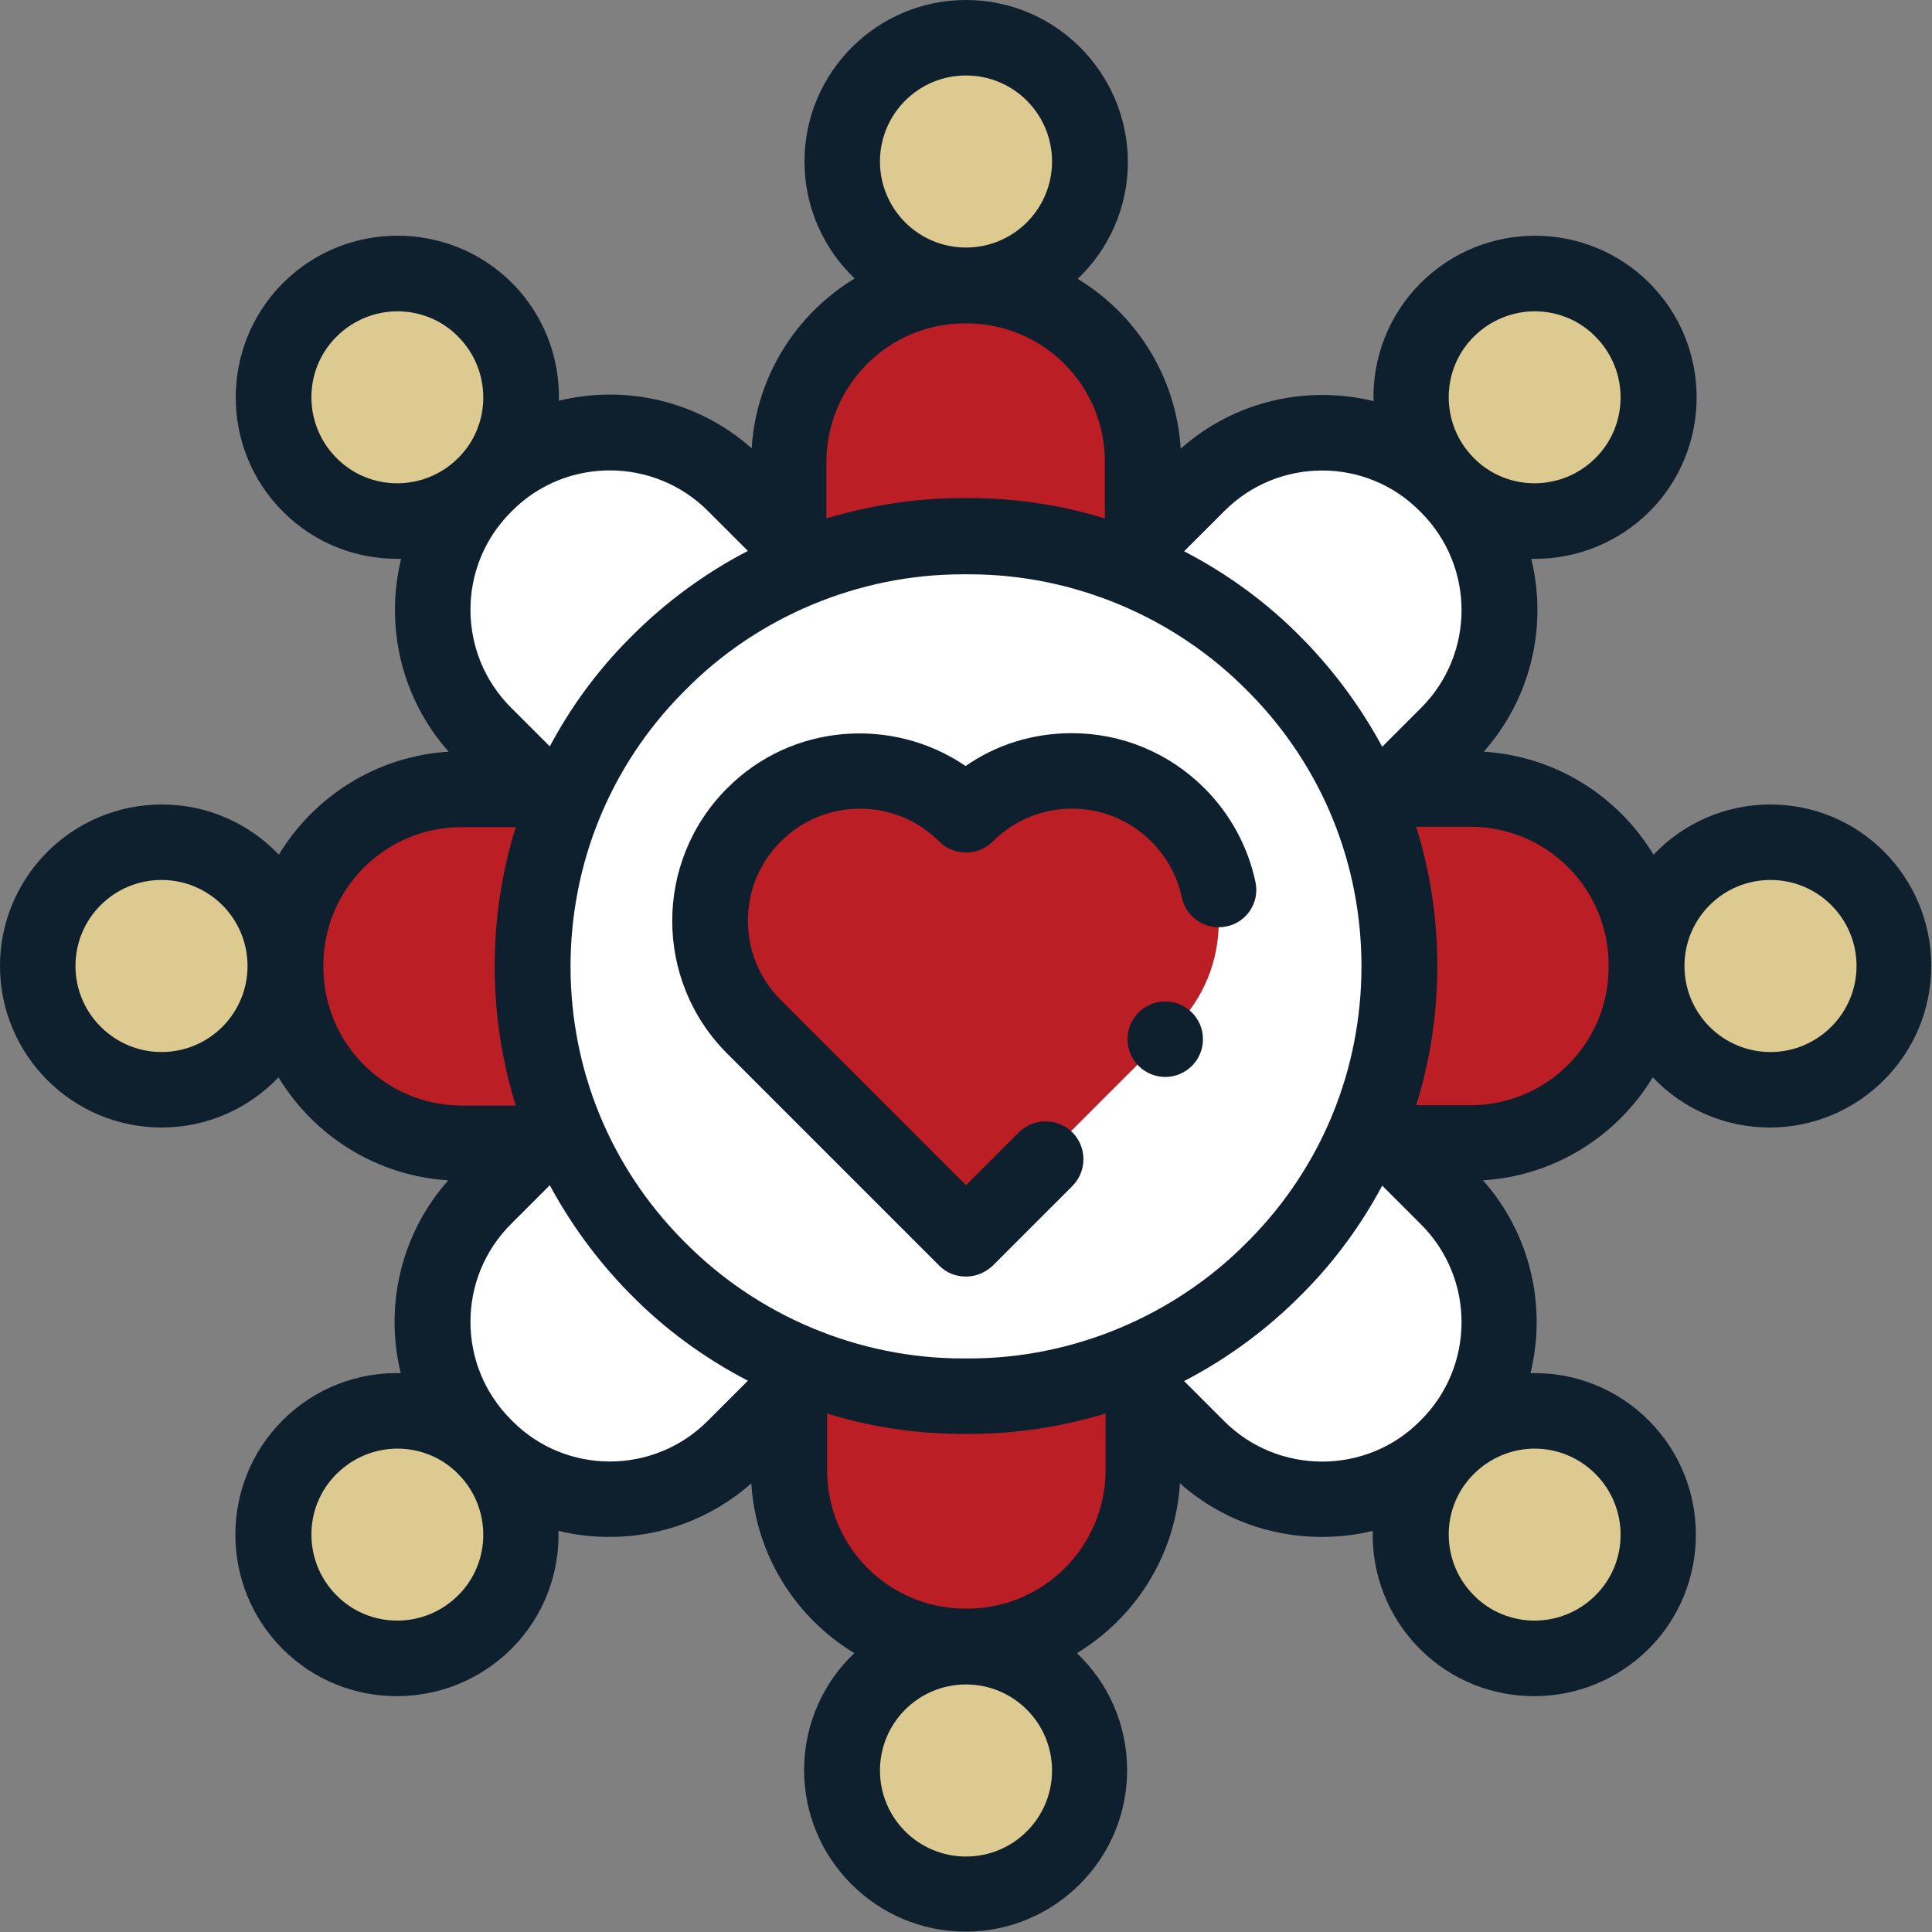
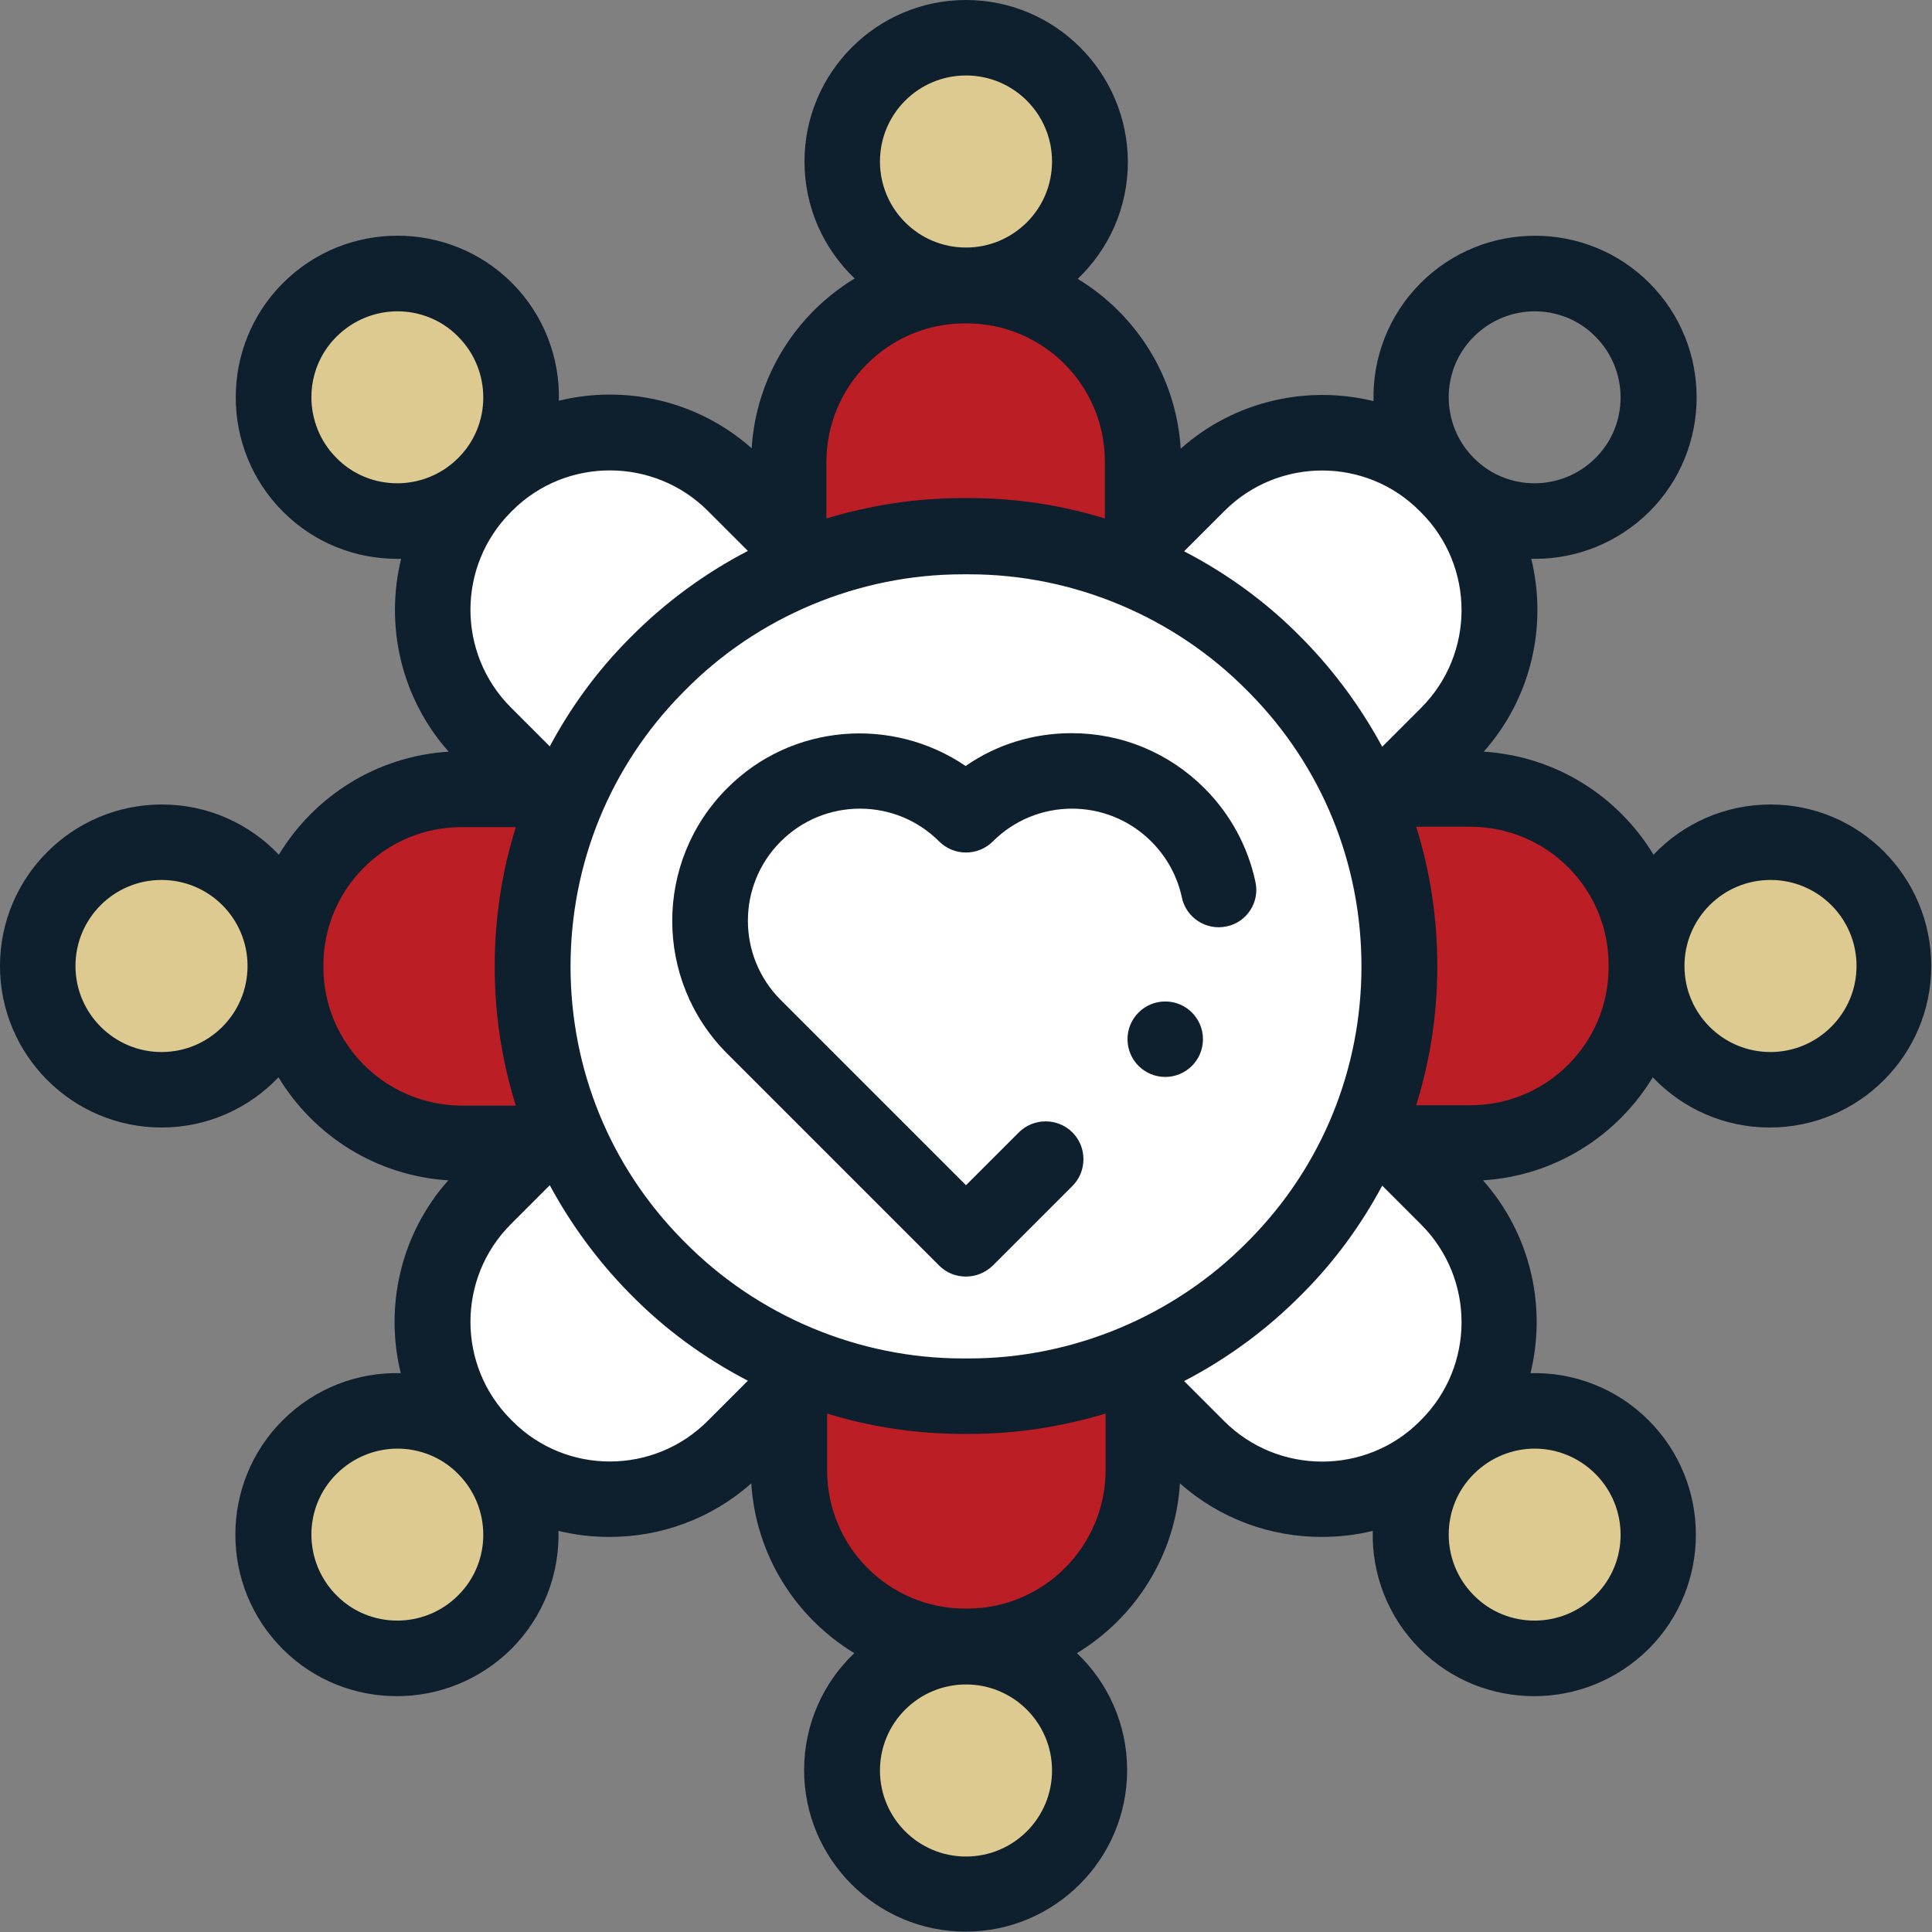
<svg xmlns="http://www.w3.org/2000/svg" version="1.1" id="Layer_1" x="0px" y="0px" width="512px" height="512px" viewBox="0 0 512 512" style="enable-background:new 0 0 512 512;" xml:space="preserve">
  <rect x="0" y="0" width="512" height="512" fill="#808080" stroke="none" />
  <style type="text/css">
	.st0{fill:#BB1E24;}
	.st1{fill:#DDCA90;}
	.st2{fill:#FFFFFF;}
	.st3{fill:#0E1F2E;}
</style>
  <g>
    <g>
      <path class="st0" d="M256.3,75.7c-0.1,0-0.2,0-0.3,0c-0.1,0-0.2,0-0.3,0c-25.8,0-46.7,20.9-46.7,46.7v23.3h93.8v-23.3    C302.9,96.5,282,75.7,256.3,75.7z" />
      <ellipse transform="matrix(0.23 -0.973 0.973 0.23 155.528 282.118)" class="st1" cx="256" cy="42.8" rx="32.8" ry="32.8" />
      <path class="st0" d="M209.1,366.4v23.3c0,25.8,20.9,46.7,46.7,46.7h0.3c0,0,0.2,0,0.3,0c25.8,0,46.7-20.9,46.7-46.7v-23.3H209.1z" />
      <circle class="st1" cx="256" cy="469.2" r="32.8" />
      <path class="st0" d="M122.3,209.1c-25.8,0-46.7,20.9-46.7,46.7v0.3c0,0,0,0.2,0,0.3c0,25.8,20.9,46.7,46.7,46.7h23.3v-93.8h-23.3    V209.1z" />
      <circle class="st1" cx="42.8" cy="256" r="32.8" />
-       <path class="st0" d="M389.7,209.1h-23.3v93.8h23.3c25.8,0,46.7-20.9,46.7-46.7c0-0.1,0-0.2,0-0.3s0-0.2,0-0.3    C436.3,230,415.5,209.1,389.7,209.1L389.7,209.1z" />
+       <path class="st0" d="M389.7,209.1h-23.3v93.8h23.3c25.8,0,46.7-20.9,46.7-46.7c0-0.1,0-0.2,0-0.3s0-0.2,0-0.3    C436.3,230,415.5,209.1,389.7,209.1L389.7,209.1" />
      <circle class="st1" cx="469.2" cy="256" r="32.8" />
      <path class="st2" d="M194.6,128.3c-18.2-18.2-47.8-18.2-66,0c-0.1,0.1-0.1,0.1-0.2,0.2c-0.1,0.1-0.1,0.1-0.2,0.2    c-18.2,18.2-18.2,47.8,0,66l16.5,16.5l66.3-66.3L194.6,128.3z" />
      <circle class="st1" cx="105.3" cy="105.3" r="32.8" />
      <path class="st2" d="M383.7,317.4l-16.5-16.5l-66.3,66.3l16.5,16.5c18.2,18.2,47.8,18.2,66,0c0.1-0.1,0.1-0.1,0.2-0.2    s0.1-0.1,0.2-0.2C401.9,365.1,401.9,335.6,383.7,317.4z" />
      <circle class="st1" cx="406.7" cy="406.7" r="32.8" />
      <path class="st2" d="M383.7,128.7c-0.1-0.1-0.1-0.1-0.2-0.2c-0.1-0.1-0.1-0.1-0.2-0.2c-18.2-18.2-47.8-18.2-66,0l-16.5,16.5    l66.3,66.3l16.5-16.5C401.9,176.4,401.9,146.9,383.7,128.7z" />
-       <circle class="st1" cx="406.7" cy="105.3" r="32.8" />
      <path class="st2" d="M144.8,300.9l-16.5,16.5c-18.2,18.2-18.2,47.8,0,66l0.2,0.2l0.2,0.2c18.2,18.2,47.8,18.2,66,0l16.5-16.5    L144.8,300.9z" />
      <ellipse transform="matrix(7.088789e-02 -0.998 0.998 7.088789e-02 -307.878 482.858)" class="st1" cx="105.3" cy="406.7" rx="32.8" ry="32.8" />
      <path class="st2" d="M335.8,179.1l-0.6-0.6c-20.6-21-48.9-32.9-78.3-32.9h-1.7c-29.5,0-57.7,11.8-78.3,32.9l-0.6,0.6    c-20.1,20.5-31.4,48.1-31.4,76.9s11.3,56.4,31.4,76.9l0.6,0.6c20.6,21,48.9,32.9,78.3,32.9h1.7c29.5,0,57.7-11.8,78.3-32.9    l0.6-0.6c20.1-20.5,31.4-48.1,31.4-76.9C367.2,227.2,355.9,199.6,335.8,179.1L335.8,179.1z" />
-       <path class="st0" d="M256,216.6c-15.3-15.3-40.1-15.3-55.5,0s-15.3,40.1,0,55.5l55.5,55.5l55.5-55.5c15.3-15.3,15.3-40.1,0-55.5    S271.3,201.3,256,216.6z" />
    </g>
    <g>
      <path class="st3" d="M469.2,213.2c-12.2,0-23.2,5.1-31,13.3c-9.4-15.5-25.9-26.1-45-27.3c12.7-14.3,16.9-33.5,12.6-51.1    c0.3,0,0.7,0,1,0c11,0,21.9-4.2,30.3-12.5c16.7-16.7,16.7-43.9,0-60.6s-43.9-16.7-60.6,0c-8.6,8.6-12.8,20-12.5,31.3    c-17.6-4.3-36.8-0.1-51.1,12.6c-1.2-19.1-11.8-35.6-27.3-45c8.2-7.8,13.3-18.8,13.3-31C298.8,19.2,279.6,0,256,0    s-42.8,19.2-42.8,42.8c0,12.2,5.1,23.2,13.3,31c-15.5,9.4-26.1,25.9-27.3,45c-14.3-12.7-33.6-16.9-51.1-12.6    c0.3-11.3-3.9-22.7-12.5-31.3C118.9,58.3,91.7,58.3,75,75s-16.7,43.9,0,60.6c8.4,8.4,19.3,12.5,30.3,12.5c0.3,0,0.7,0,1,0    c-4.3,17.6-0.1,36.8,12.6,51.1c-19.1,1.2-35.6,11.8-45,27.3c-7.8-8.2-18.8-13.3-31-13.3C19.2,213.2,0,232.4,0,256    s19.2,42.8,42.8,42.8c12.2,0,23.2-5.1,31-13.3c9.4,15.5,25.9,26.1,45,27.3c-12.7,14.3-16.9,33.5-12.6,51.1    c-11.3-0.3-22.7,3.9-31.3,12.5c-16.7,16.7-16.7,43.9,0,60.6c8.4,8.4,19.3,12.5,30.3,12.5s21.9-4.2,30.3-12.5    c8.6-8.6,12.8-20,12.5-31.3c4.5,1.1,9,1.6,13.6,1.6c13.4,0,26.8-4.7,37.5-14.2c1.2,19.1,11.8,35.6,27.3,45    c-8.2,7.8-13.3,18.8-13.3,31c0,23.6,19.2,42.8,42.8,42.8s42.8-19.2,42.8-42.8c0-12.2-5.1-23.2-13.3-31c15.5-9.4,26.1-25.9,27.3-45    c10.7,9.5,24.1,14.2,37.5,14.2c4.6,0,9.1-0.5,13.6-1.6c-0.3,11.3,3.9,22.7,12.5,31.3c8.4,8.4,19.3,12.5,30.3,12.5    s21.9-4.2,30.3-12.5c16.7-16.7,16.7-43.9,0-60.6c-8.6-8.6-20-12.8-31.3-12.5c4.3-17.6,0.1-36.8-12.6-51.1    c19.1-1.2,35.6-11.8,45-27.3c7.8,8.2,18.8,13.3,31,13.3c23.6,0,42.8-19.2,42.8-42.8S492.8,213.2,469.2,213.2L469.2,213.2z     M256.9,360h-1.8c-27.6,0-54.4-11.3-73.7-30.9l-0.6-0.6c-19.1-19.4-29.6-45.1-29.6-72.4c0-27.2,10.5-53,29.6-72.4l0.6-0.6    c19.3-19.7,46.2-30.9,73.7-30.9h1.8c27.6,0,54.4,11.3,73.7,30.9l0.6,0.6l0,0c19.1,19.4,29.6,45.1,29.6,72.4s-10.5,53-29.6,72.4    l-0.6,0.6C311.3,348.7,284.4,360,256.9,360z M390.6,89.2c4.4-4.4,10.3-6.7,16.1-6.7s11.7,2.2,16.1,6.7c8.9,8.9,8.9,23.4,0,32.2    c-8.9,8.9-23.4,8.9-32.2,0C381.7,112.5,381.7,98,390.6,89.2L390.6,89.2z M376.2,135.4l0.4,0.4c14.3,14.3,14.3,37.5,0,51.8    l-10.3,10.3c-5.5-10.2-12.5-19.8-20.8-28.3l-0.6-0.6c-9.1-9.3-19.7-17-31.1-22.9l10.6-10.6C338.7,121.1,362,121.1,376.2,135.4z     M256,20c12.6,0,22.8,10.2,22.8,22.8S268.6,65.6,256,65.6s-22.8-10.2-22.8-22.8S243.4,20,256,20L256,20z M255.7,85.7h0.5    c20.2,0,36.6,16.4,36.6,36.6v15.1c-11.6-3.6-23.8-5.4-36-5.4H255c-12.3,0-24.4,1.9-36,5.4v-15.1    C219.1,102.1,235.5,85.7,255.7,85.7L255.7,85.7z M187.6,135.4l10.6,10.6c-11.4,5.9-22,13.7-31.1,22.9l-0.6,0.6    c-8.4,8.5-15.3,18-20.8,28.3l-10.3-10.3c-14.3-14.3-14.3-37.5,0-51.8l0.4-0.4C150,121.1,173.3,121.1,187.6,135.4L187.6,135.4z     M89.2,121.4c-8.9-8.9-8.9-23.4,0-32.2c4.4-4.4,10.3-6.7,16.1-6.7s11.7,2.2,16.1,6.7c8.9,8.9,8.9,23.4,0,32.2    C112.5,130.3,98,130.3,89.2,121.4z M42.8,278.8C30.3,278.8,20,268.6,20,256s10.2-22.8,22.8-22.8s22.8,10.2,22.8,22.8    S55.4,278.8,42.8,278.8z M85.7,256.3v-0.5c0-20.2,16.4-36.6,36.6-36.6h14.4c-3.7,11.8-5.6,24.2-5.6,36.9c0,12.7,1.9,25.1,5.6,36.9    h-14.4C102.1,292.9,85.7,276.5,85.7,256.3z M121.4,422.8c-8.9,8.9-23.4,8.9-32.2,0c-8.9-8.9-8.9-23.4,0-32.2    c4.4-4.4,10.3-6.7,16.1-6.7c5.8,0,11.7,2.2,16.1,6.7C130.3,399.5,130.3,414,121.4,422.8z M135.8,376.6l-0.4-0.4    c-14.3-14.3-14.3-37.5,0-51.8l10.3-10.3c5.5,10.2,12.5,19.8,20.8,28.3l0.6,0.6c9.1,9.3,19.7,17,31.1,22.9l-10.6,10.6    C173.3,390.9,150,390.9,135.8,376.6L135.8,376.6z M256,492c-12.6,0-22.8-10.2-22.8-22.8s10.2-22.8,22.8-22.8s22.8,10.2,22.8,22.8    S268.6,492,256,492z M256.3,426.3h-0.5c-20.2,0-36.6-16.4-36.6-36.6v-15.1c11.6,3.6,23.8,5.4,36,5.4h1.8c12.3,0,24.4-1.9,36-5.4    v15.1C292.9,409.9,276.5,426.3,256.3,426.3z M324.4,376.6L313.8,366c11.4-5.9,22-13.7,31.1-22.9l0.6-0.6    c8.4-8.5,15.3-18,20.8-28.3l10.3,10.3c14.3,14.3,14.3,37.5,0,51.8l-0.4,0.4C362,390.9,338.7,390.9,324.4,376.6L324.4,376.6z     M422.8,390.6c8.9,8.9,8.9,23.4,0,32.2c-8.9,8.9-23.4,8.9-32.2,0c-8.9-8.9-8.9-23.4,0-32.2c4.4-4.4,10.3-6.7,16.1-6.7    C412.6,383.9,418.4,386.2,422.8,390.6L422.8,390.6z M426.3,256.3c0,20.2-16.4,36.6-36.6,36.6h-14.4c3.7-11.8,5.6-24.2,5.6-36.9    s-1.9-25.1-5.6-36.9h14.4c20.2,0,36.6,16.4,36.6,36.6V256.3z M469.2,278.8c-12.6,0-22.8-10.2-22.8-22.8s10.2-22.8,22.8-22.8    S492,243.4,492,256S481.7,278.8,469.2,278.8z" />
      <path class="st3" d="M332.7,233.7c-2-9.4-6.7-18-13.5-24.8c-9.4-9.4-21.9-14.6-35.2-14.6c-10.2,0-19.9,3-28.1,8.7    c-19.4-13.2-46.1-11.3-63.2,5.9c-19.4,19.4-19.4,50.9,0,70.3l56.2,56.2c2,2,4.5,2.9,7.1,2.9s5.1-1,7.1-2.9l21.1-21.1    c3.9-3.9,3.9-10.3,0-14.2s-10.3-3.9-14.2,0l-14,14L206.9,265c-11.6-11.6-11.6-30.4,0-42c5.6-5.6,13.1-8.7,21-8.7s15.4,3.1,21,8.7    c3.9,3.9,10.3,3.9,14.2,0c11.6-11.6,30.4-11.6,42,0c4.1,4.1,6.9,9.2,8.1,14.8c1.1,5.4,6.5,8.9,11.9,7.7    C330.4,244.4,333.9,239.1,332.7,233.7L332.7,233.7z" />
      <ellipse class="st3" cx="308.8" cy="275.4" rx="10" ry="10" />
    </g>
  </g>
</svg>